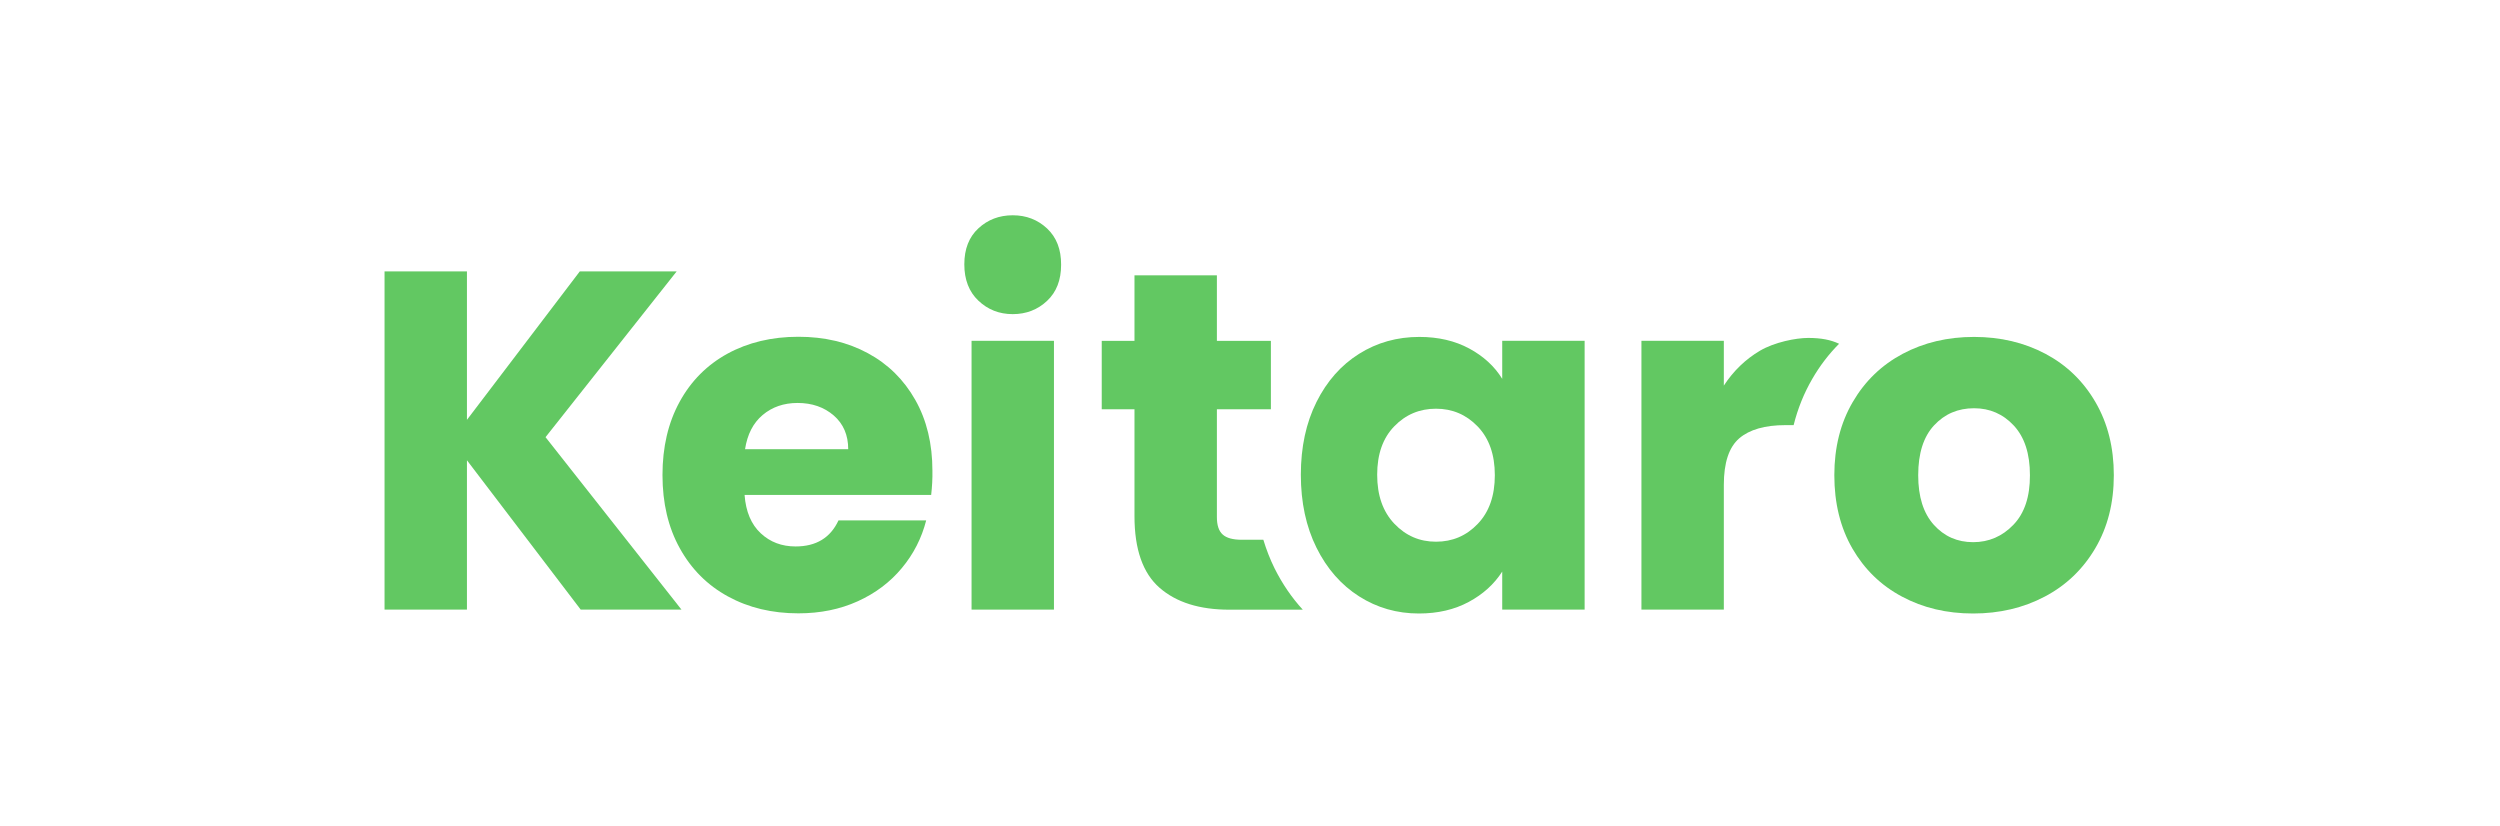
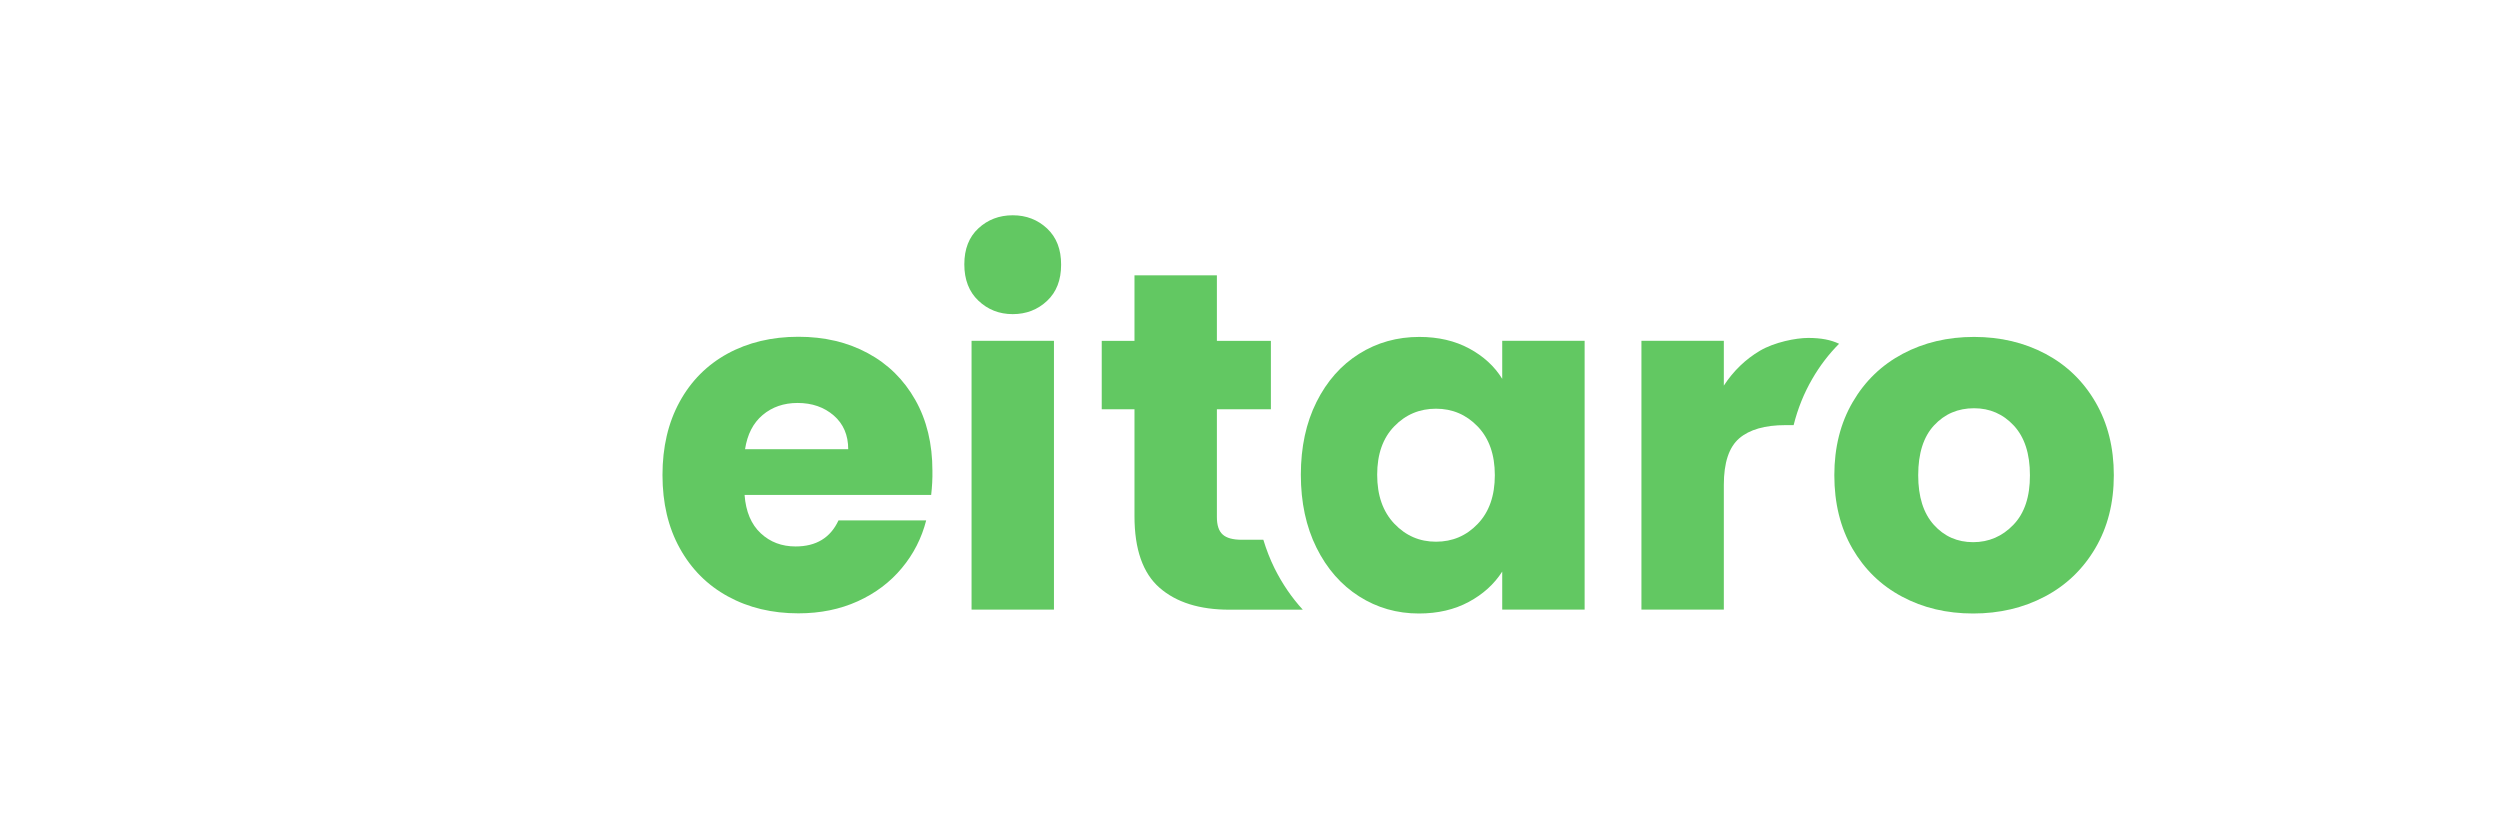
<svg xmlns="http://www.w3.org/2000/svg" width="360" height="119" viewBox="0 0 360 119" fill="none">
-   <path d="M83.622 87.784L67.24 66.28V87.784H55.374V39.086H67.24V60.456L83.487 39.086H97.437L78.557 62.953L98.132 87.784H83.622Z" fill="#62C862" />
  <path d="M134.088 71.275H107.219C107.398 73.683 108.183 75.52 109.539 76.785C110.905 78.062 112.575 78.689 114.569 78.689C117.528 78.689 119.589 77.435 120.743 74.937H133.371C132.721 77.48 131.556 79.776 129.864 81.803C128.172 83.841 126.054 85.432 123.511 86.585C120.967 87.739 118.121 88.321 114.973 88.321C111.174 88.321 107.802 87.515 104.832 85.891C101.874 84.278 99.555 81.96 97.897 78.958C96.227 75.957 95.398 72.44 95.398 68.408C95.398 64.387 96.216 60.87 97.863 57.869C99.499 54.867 101.807 52.549 104.765 50.925C107.723 49.312 111.13 48.494 114.973 48.494C118.715 48.494 122.054 49.278 124.968 50.858C127.881 52.425 130.155 54.677 131.802 57.589C133.449 60.501 134.268 63.906 134.268 67.792C134.29 68.912 134.223 70.077 134.088 71.275ZM122.144 64.689C122.144 62.651 121.449 61.038 120.06 59.829C118.67 58.63 116.934 58.026 114.85 58.026C112.866 58.026 111.186 58.608 109.819 59.761C108.452 60.915 107.611 62.562 107.286 64.689H122.144Z" fill="#62C862" />
  <path d="M151.769 49.077V87.784H139.904V49.077H151.769Z" fill="#62C862" />
  <path d="M204.387 48.517C201.194 48.517 198.303 49.323 195.715 50.947C193.127 52.571 191.076 54.878 189.574 57.891C188.073 60.892 187.322 64.387 187.322 68.363C187.322 72.339 188.073 75.844 189.574 78.868C191.076 81.892 193.127 84.233 195.715 85.879C198.303 87.526 201.171 88.344 204.32 88.344C207.054 88.344 209.441 87.784 211.502 86.675C213.564 85.566 215.166 84.11 216.32 82.307V87.784H228.186V49.077H216.32V54.553C215.211 52.75 213.62 51.294 211.569 50.185C209.508 49.077 207.121 48.517 204.387 48.517ZM215.256 68.43C215.256 71.387 214.437 73.728 212.791 75.441C211.155 77.155 209.149 78.006 206.785 78.006C204.421 78.006 202.426 77.144 200.779 75.408C199.132 73.672 198.314 71.331 198.314 68.363C198.314 65.406 199.132 63.077 200.779 61.385C202.415 59.694 204.421 58.854 206.785 58.854C209.138 58.854 211.144 59.705 212.791 61.419C214.437 63.133 215.256 65.473 215.256 68.43Z" fill="#62C862" />
  <path d="M183.546 81.859C182.896 80.548 182.359 79.16 181.921 77.726H178.84C177.54 77.726 176.622 77.48 176.061 76.964C175.501 76.46 175.232 75.62 175.232 74.467V58.933H181.944H182.952H183.008V58.753V56.077V49.088H175.232V39.646H163.366V49.088H158.649V58.933H163.366V74.332C163.366 79.092 164.566 82.531 166.974 84.636C169.383 86.742 172.733 87.795 177.036 87.795H187.602C186.022 86.07 184.667 84.099 183.546 81.859Z" fill="#62C862" />
  <path d="M150.784 32.904C149.428 31.638 147.781 31 145.842 31C143.892 31 142.245 31.627 140.889 32.882C139.534 34.136 138.862 35.861 138.862 38.067C138.862 40.262 139.534 42.01 140.889 43.297C142.245 44.586 143.892 45.235 145.831 45.235C147.769 45.235 149.428 44.597 150.772 43.331C152.128 42.066 152.8 40.33 152.8 38.123C152.811 35.917 152.139 34.181 150.784 32.904Z" fill="#62C862" />
  <path d="M294.541 50.947C291.493 49.334 288.065 48.517 284.266 48.517C280.468 48.517 277.05 49.323 273.991 50.947C270.944 52.571 268.535 54.89 266.776 57.925C265.016 60.949 264.143 64.454 264.143 68.43C264.143 72.451 265.005 75.968 266.742 78.981C268.479 81.982 270.854 84.301 273.89 85.913C276.916 87.537 280.333 88.344 284.131 88.344C287.919 88.344 291.359 87.537 294.44 85.913C297.51 84.301 299.942 81.971 301.723 78.947C303.504 75.923 304.39 72.418 304.39 68.43C304.39 64.454 303.516 60.949 301.757 57.925C299.998 54.89 297.6 52.571 294.541 50.947ZM289.924 75.576C288.334 77.233 286.395 78.073 284.131 78.073C281.868 78.073 279.975 77.245 278.473 75.576C276.972 73.907 276.221 71.533 276.221 68.43C276.221 65.283 276.983 62.886 278.507 61.251C280.031 59.605 281.958 58.787 284.266 58.787C286.53 58.787 288.445 59.616 289.991 61.285C291.538 62.953 292.311 65.328 292.311 68.43C292.322 71.533 291.527 73.918 289.924 75.576Z" fill="#62C862" />
  <path d="M264.826 49.502C263.649 48.942 262.249 48.662 260.389 48.662C258.596 48.662 255.526 49.278 253.442 50.499C251.358 51.731 249.621 53.4 248.231 55.528V49.077H236.366V87.784H248.231V69.819C248.231 66.627 248.971 64.398 250.45 63.121C251.929 61.856 254.147 61.218 257.117 61.218H258.283C258.876 58.843 259.773 56.614 260.972 54.553C262.058 52.672 263.347 50.992 264.826 49.502Z" fill="#62C862" />
</svg>